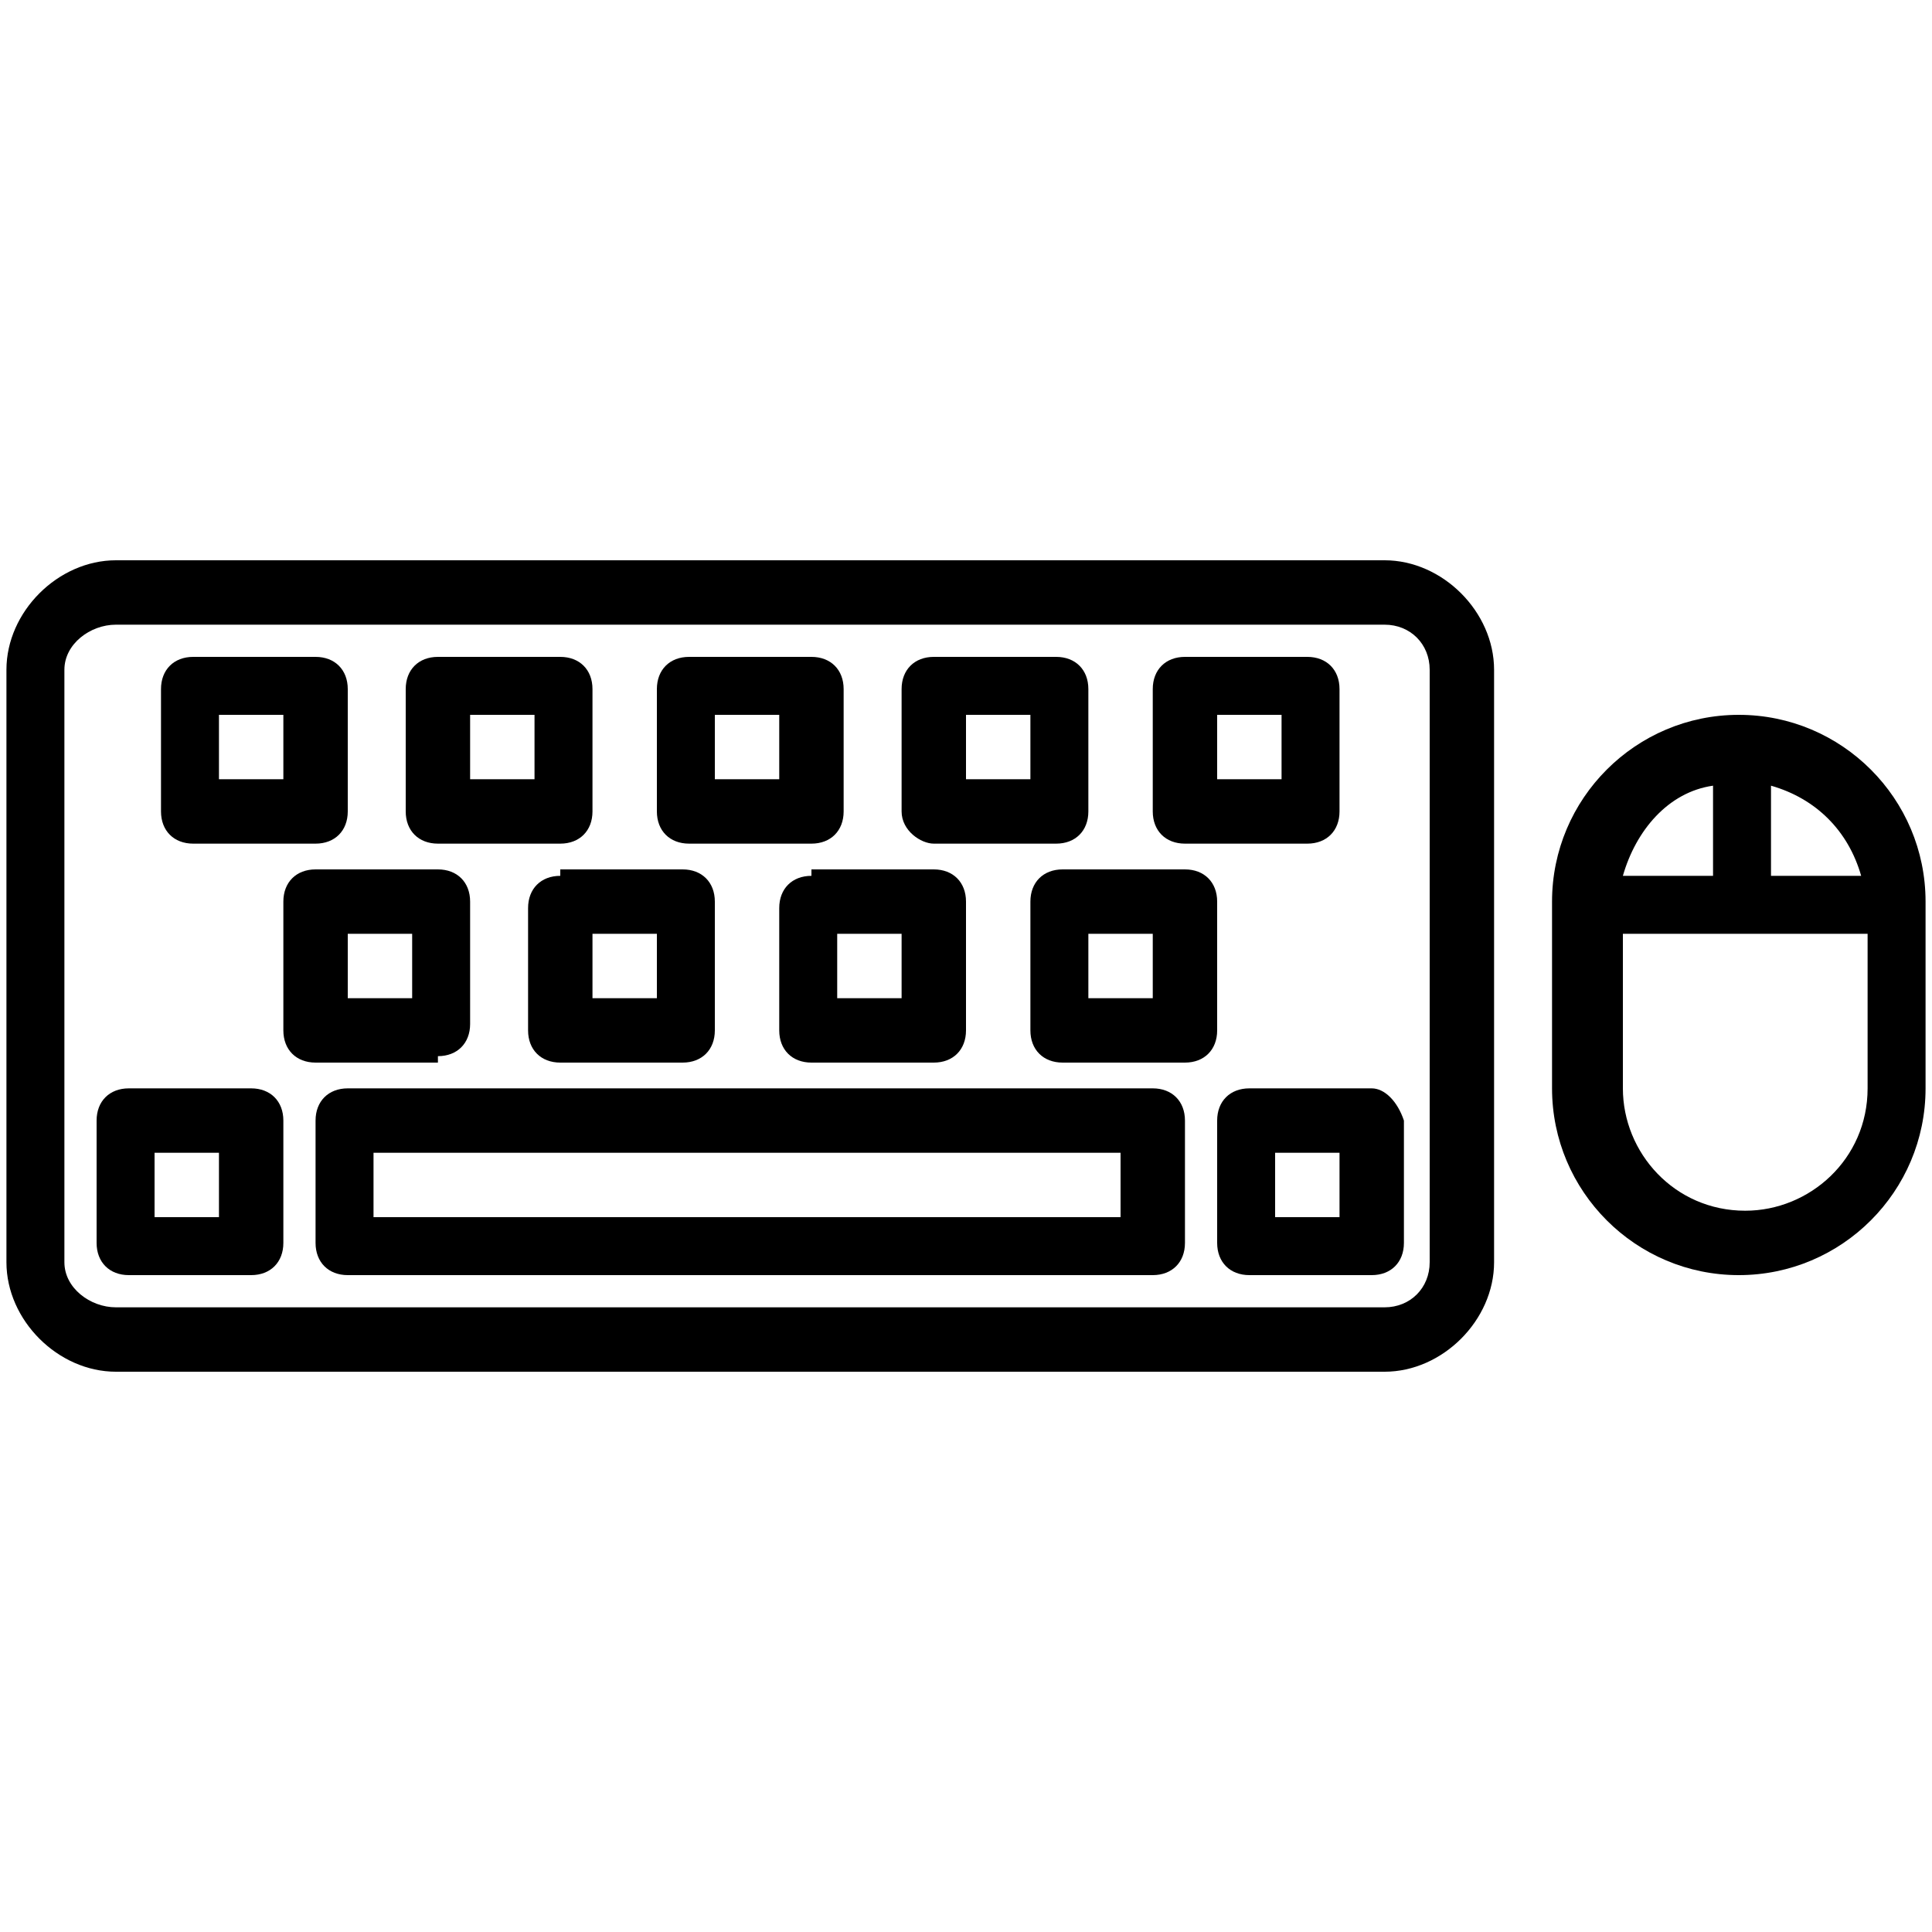
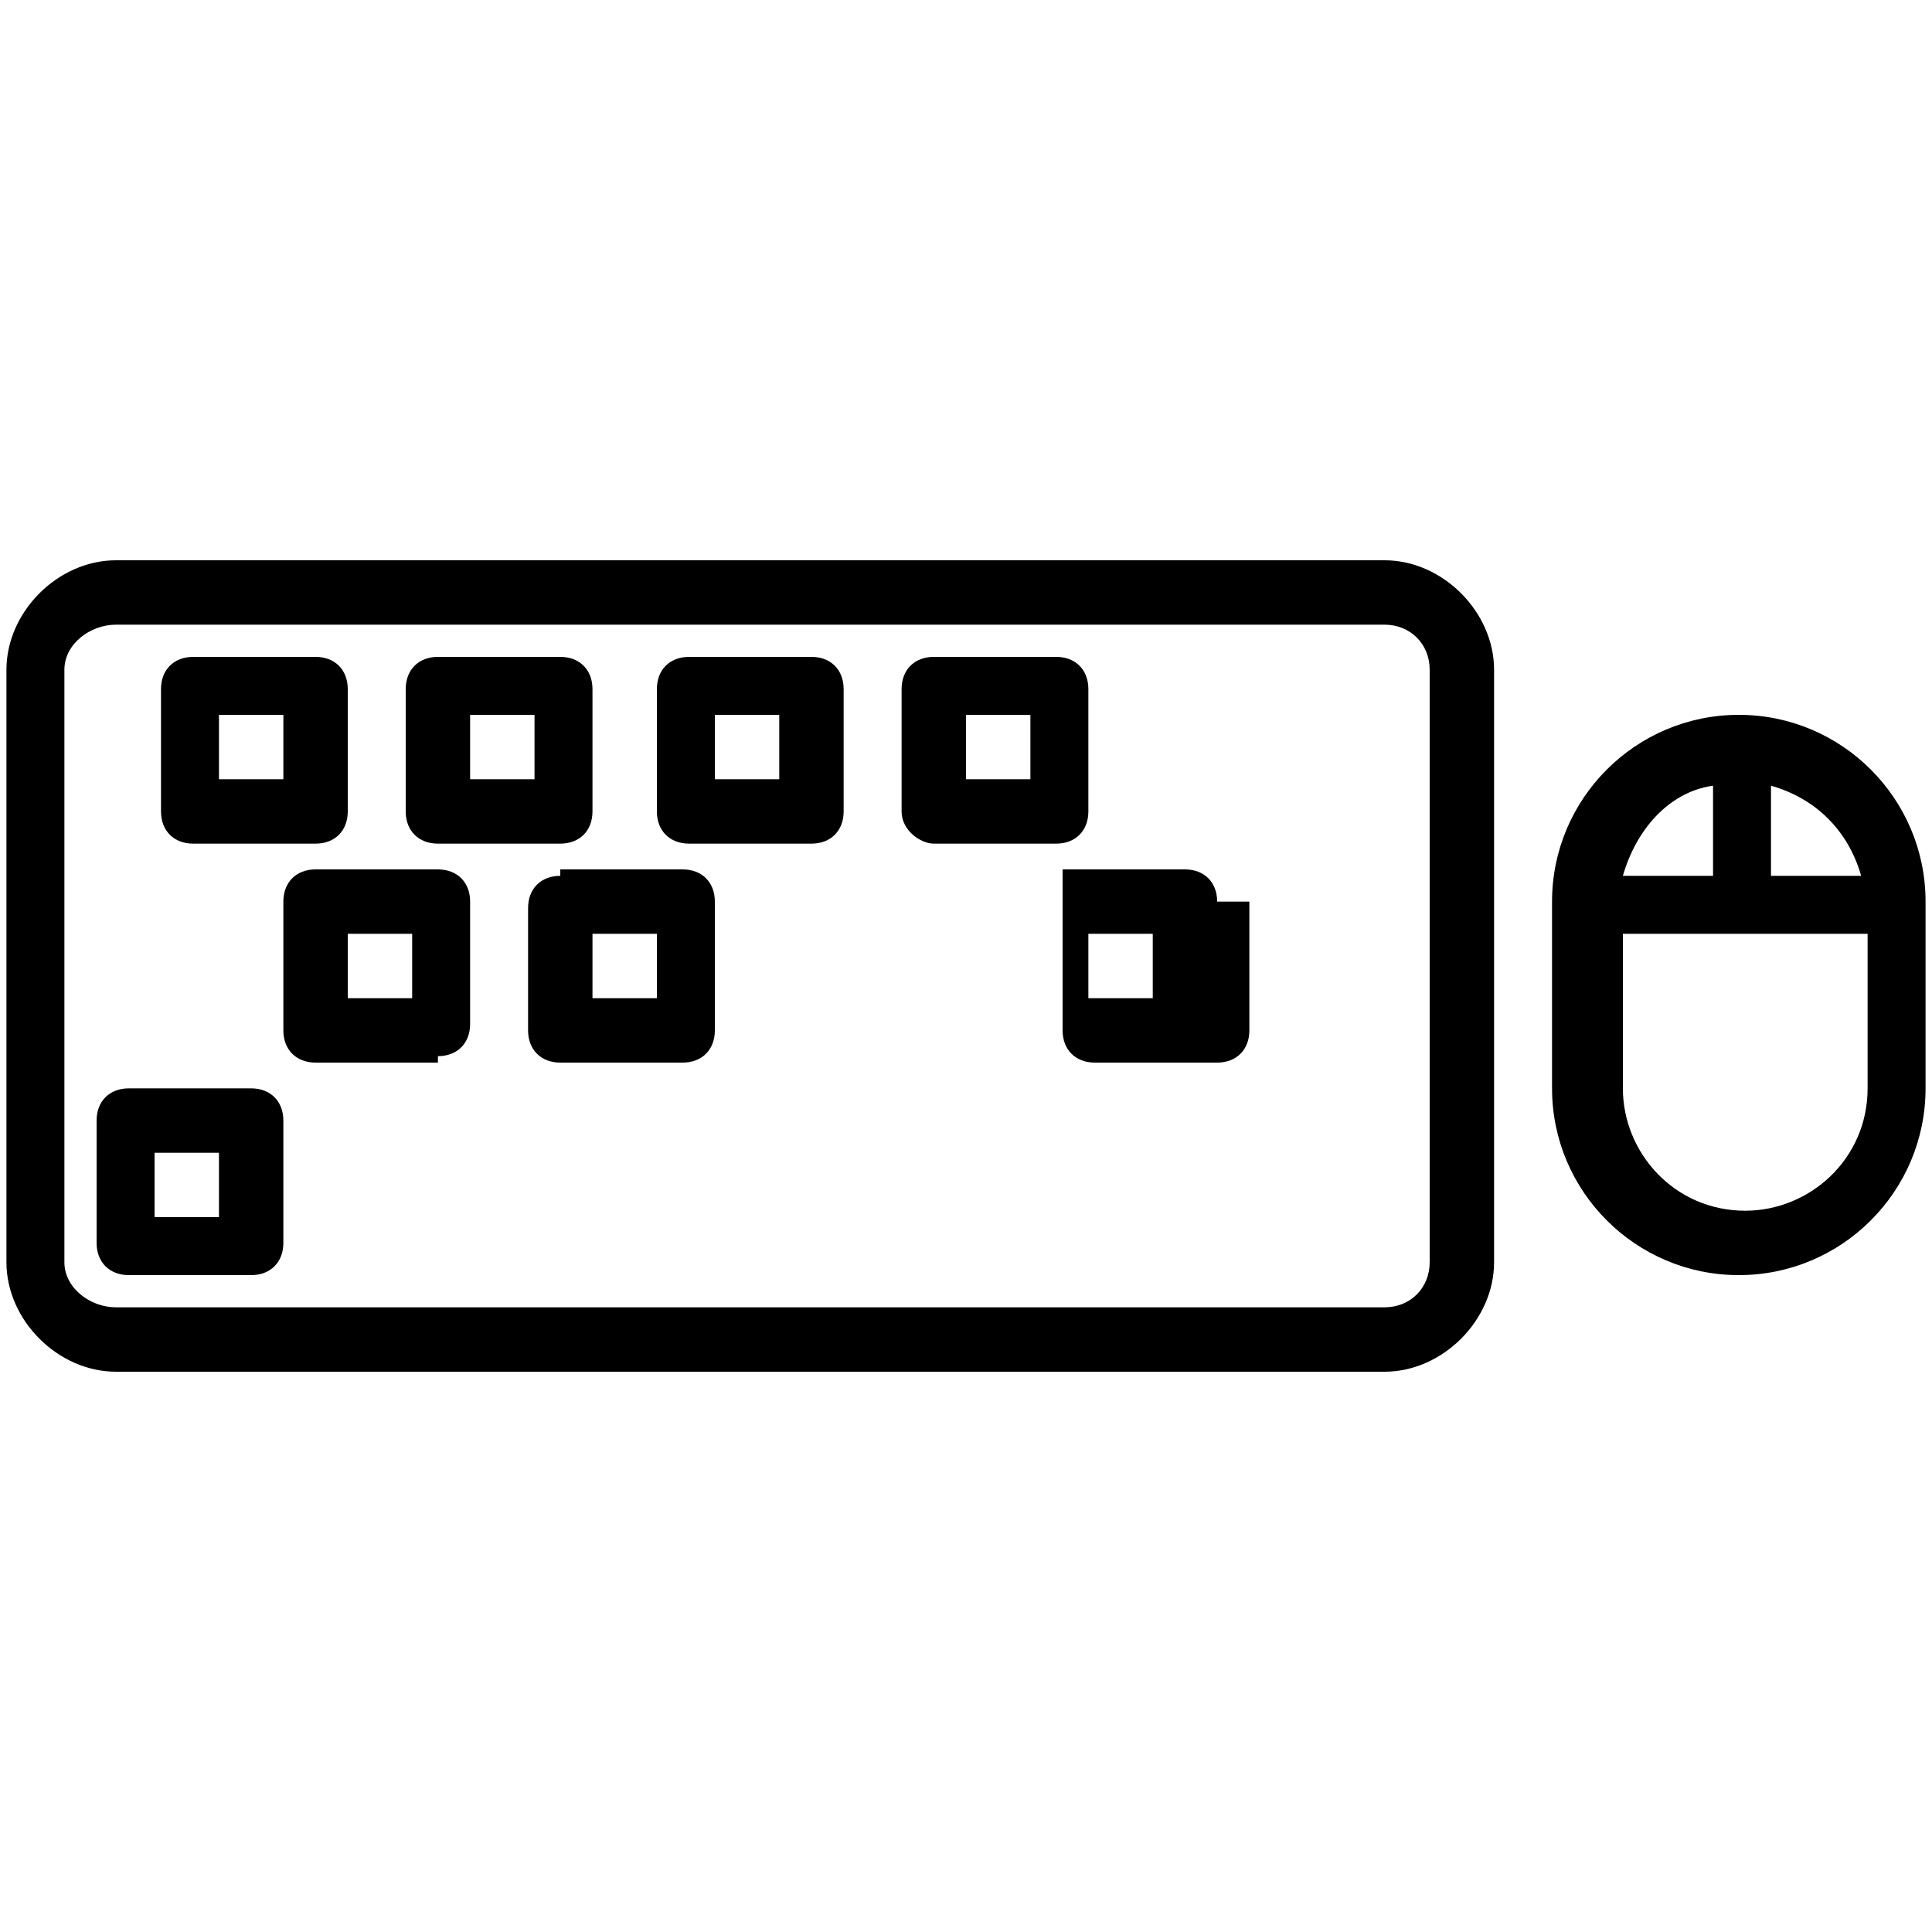
<svg xmlns="http://www.w3.org/2000/svg" version="1.1" id="Layer_1" x="0px" y="0px" viewBox="0 0 30 30" style="enable-background:new 0 0 30 30;" xml:space="preserve">
  <g>
-     <path d="M17.9,16.9H5.4c-0.3,0-0.5,0.2-0.5,0.5v1.9c0,0.3,0.2,0.5,0.5,0.5h12.5c0.3,0,0.5-0.2,0.5-0.5v-1.9   C18.4,17.1,18.2,16.9,17.9,16.9z M17.4,18.9H5.8v-1h11.6V18.9z" />
    <path d="M8.7,13.6c-0.3,0-0.5,0.2-0.5,0.5V16c0,0.3,0.2,0.5,0.5,0.5h1.9c0.3,0,0.5-0.2,0.5-0.5V14c0-0.3-0.2-0.5-0.5-0.5H8.7z    M10.2,15.5h-1v-1h1V15.5z" />
-     <path d="M12.6,13.6c-0.3,0-0.5,0.2-0.5,0.5V16c0,0.3,0.2,0.5,0.5,0.5h1.9c0.3,0,0.5-0.2,0.5-0.5V14c0-0.3-0.2-0.5-0.5-0.5H12.6z    M14,15.5h-1v-1h1V15.5z" />
    <path d="M3.9,16.9H2c-0.3,0-0.5,0.2-0.5,0.5v1.9c0,0.3,0.2,0.5,0.5,0.5h1.9c0.3,0,0.5-0.2,0.5-0.5v-1.9C4.4,17.1,4.2,16.9,3.9,16.9   z M3.4,18.9h-1v-1h1V18.9z" />
-     <path d="M21.3,16.9h-1.9c-0.3,0-0.5,0.2-0.5,0.5v1.9c0,0.3,0.2,0.5,0.5,0.5h1.9c0.3,0,0.5-0.2,0.5-0.5v-1.9   C21.7,17.1,21.5,16.9,21.3,16.9z M20.8,18.9h-1v-1h1V18.9z" />
    <path d="M6.8,16.4c0.3,0,0.5-0.2,0.5-0.5V14c0-0.3-0.2-0.5-0.5-0.5H4.9c-0.3,0-0.5,0.2-0.5,0.5V16c0,0.3,0.2,0.5,0.5,0.5H6.8z    M5.4,14.5h1v1h-1V14.5z" />
-     <path d="M18.9,14c0-0.3-0.2-0.5-0.5-0.5h-1.9c-0.3,0-0.5,0.2-0.5,0.5V16c0,0.3,0.2,0.5,0.5,0.5h1.9c0.3,0,0.5-0.2,0.5-0.5V14z    M17.9,15.5h-1v-1h1V15.5z" />
+     <path d="M18.9,14c0-0.3-0.2-0.5-0.5-0.5h-1.9V16c0,0.3,0.2,0.5,0.5,0.5h1.9c0.3,0,0.5-0.2,0.5-0.5V14z    M17.9,15.5h-1v-1h1V15.5z" />
    <path d="M6.8,13.1h1.9c0.3,0,0.5-0.2,0.5-0.5v-1.9c0-0.3-0.2-0.5-0.5-0.5H6.8c-0.3,0-0.5,0.2-0.5,0.5v1.9   C6.3,12.9,6.5,13.1,6.8,13.1z M7.3,11.1h1v1h-1V11.1z" />
    <path d="M10.7,13.1h1.9c0.3,0,0.5-0.2,0.5-0.5v-1.9c0-0.3-0.2-0.5-0.5-0.5h-1.9c-0.3,0-0.5,0.2-0.5,0.5v1.9   C10.2,12.9,10.4,13.1,10.7,13.1z M11.1,11.1h1v1h-1V11.1z" />
    <path d="M3,13.1h1.9c0.3,0,0.5-0.2,0.5-0.5v-1.9c0-0.3-0.2-0.5-0.5-0.5H3c-0.3,0-0.5,0.2-0.5,0.5v1.9C2.5,12.9,2.7,13.1,3,13.1z    M3.4,11.1h1v1h-1V11.1z" />
    <path d="M14.5,13.1h1.9c0.3,0,0.5-0.2,0.5-0.5v-1.9c0-0.3-0.2-0.5-0.5-0.5h-1.9c-0.3,0-0.5,0.2-0.5,0.5v1.9   C14,12.9,14.3,13.1,14.5,13.1z M15,11.1h1v1h-1V11.1z" />
-     <path d="M18.4,13.1h1.9c0.3,0,0.5-0.2,0.5-0.5v-1.9c0-0.3-0.2-0.5-0.5-0.5h-1.9c-0.3,0-0.5,0.2-0.5,0.5v1.9   C17.9,12.9,18.1,13.1,18.4,13.1z M18.9,11.1h1v1h-1V11.1z" />
    <path d="M21.5,8.7H1.8c-0.9,0-1.7,0.8-1.7,1.7v9.2c0,0.9,0.8,1.7,1.7,1.7h19.7c0.9,0,1.7-0.8,1.7-1.7v-9.2   C23.2,9.5,22.4,8.7,21.5,8.7z M22.2,19.6c0,0.4-0.3,0.7-0.7,0.7H1.8C1.4,20.3,1,20,1,19.6v-9.2C1,10,1.4,9.7,1.8,9.7h19.7   c0.4,0,0.7,0.3,0.7,0.7V19.6z" />
    <path d="M27,11.1c-1.6,0-2.9,1.3-2.9,2.9v2.9c0,1.6,1.3,2.9,2.9,2.9c1.6,0,2.9-1.3,2.9-2.9V14C29.9,12.4,28.6,11.1,27,11.1z    M27.5,12.2c0.7,0.2,1.2,0.7,1.4,1.4h-1.4V12.2z M26.6,12.2v1.4h-1.4C25.4,12.9,25.9,12.3,26.6,12.2z M29,16.9   c0,1.1-0.9,1.9-1.9,1.9c-1.1,0-1.9-0.9-1.9-1.9v-2.4H29V16.9z" />
  </g>
</svg>